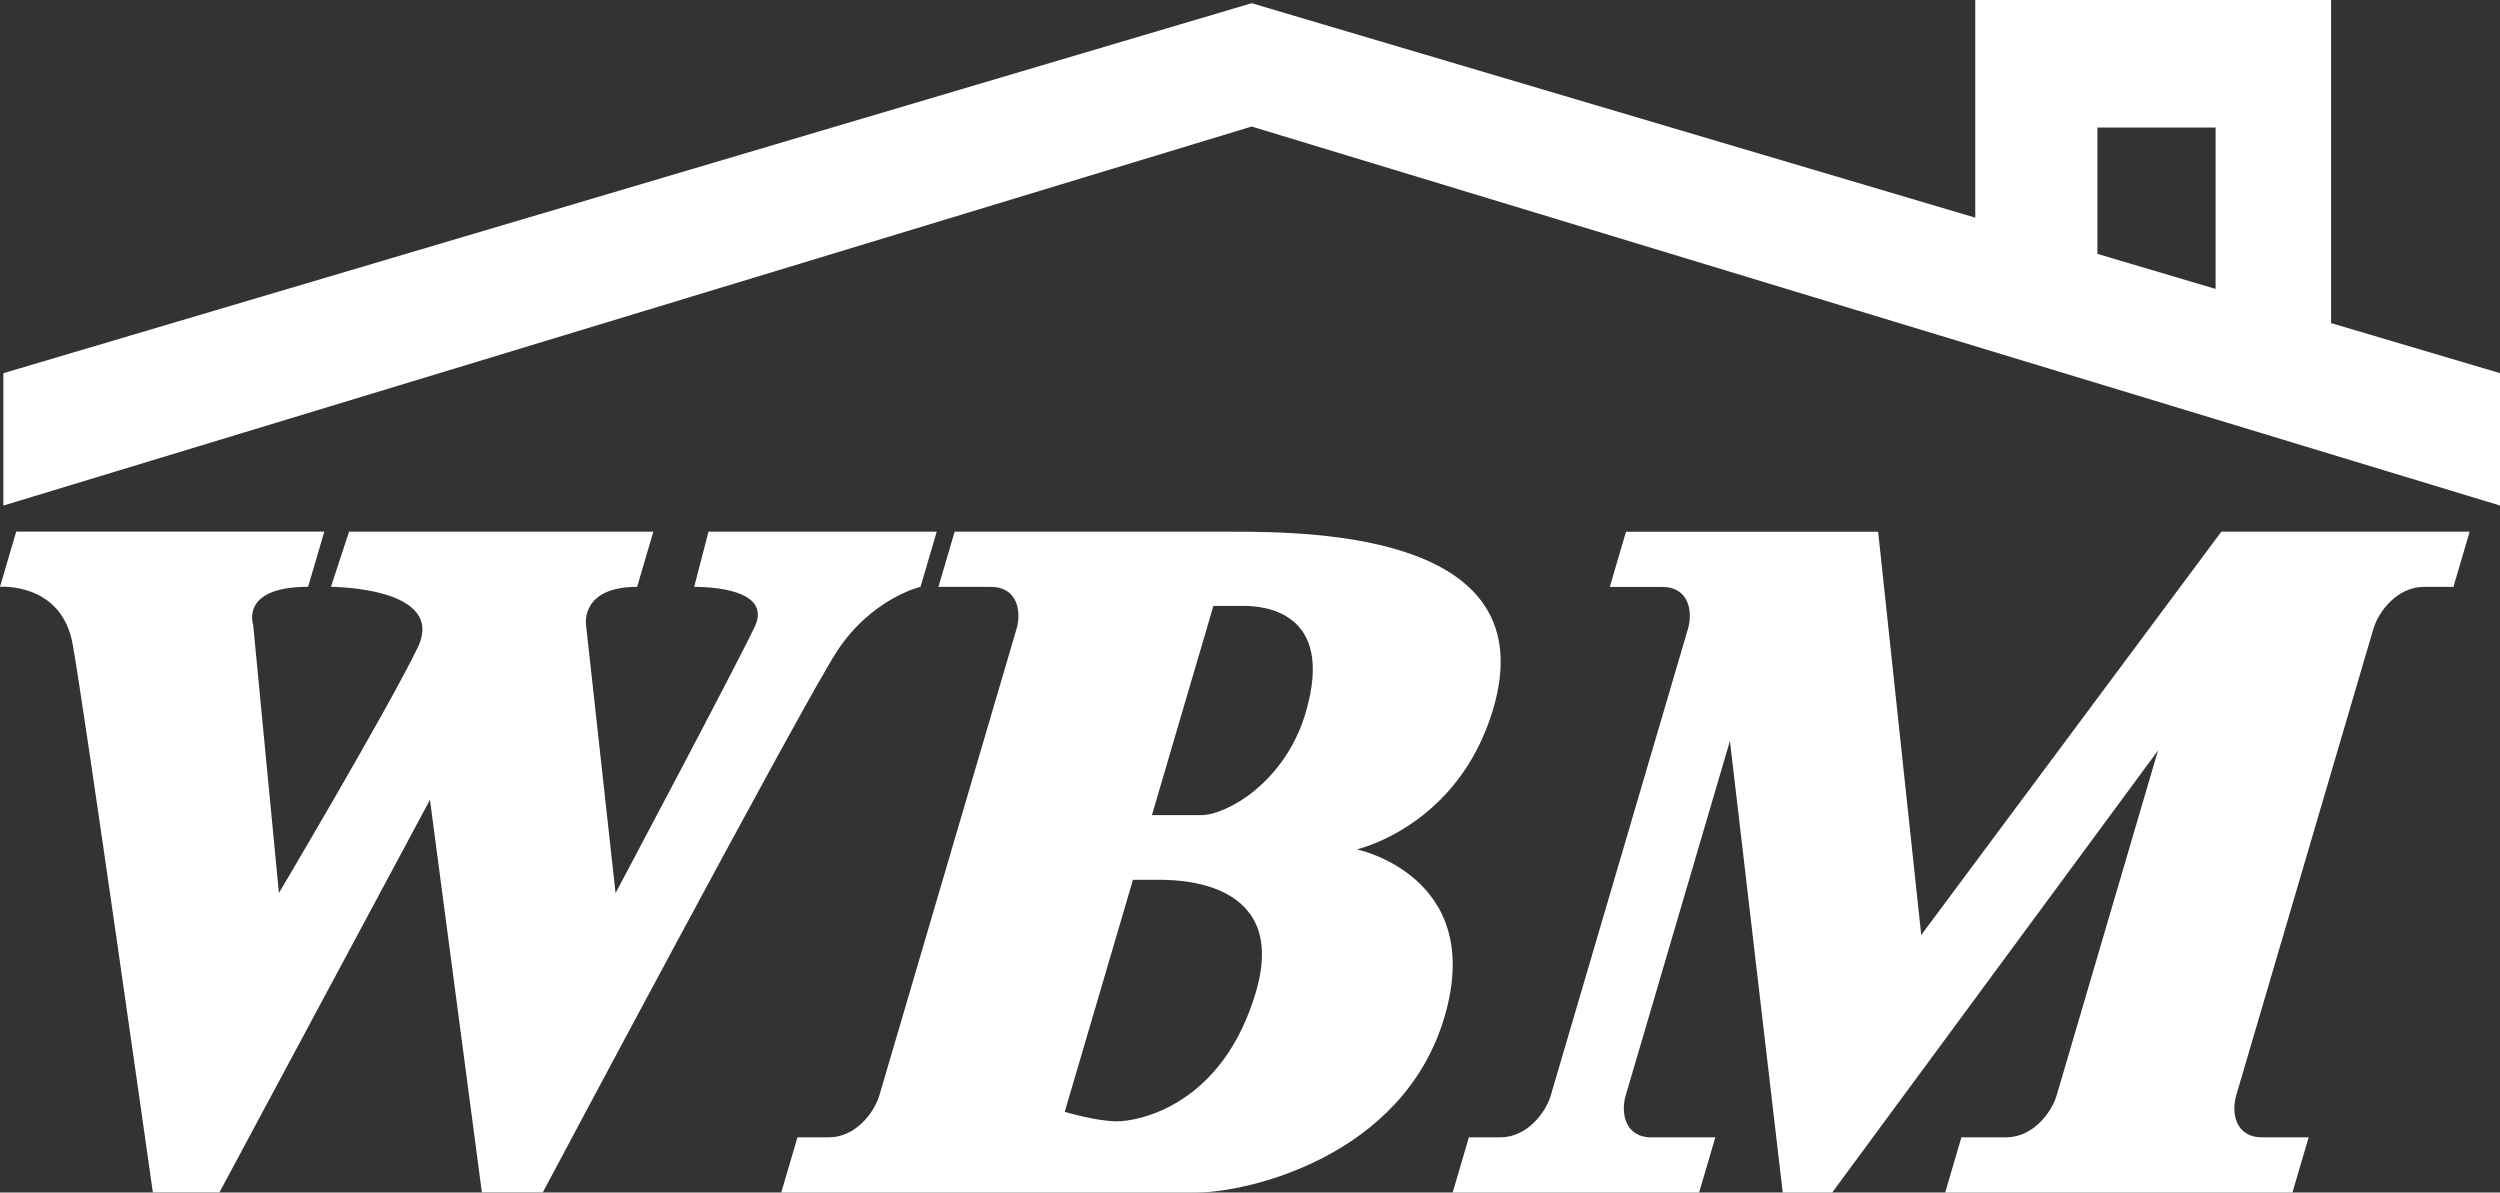
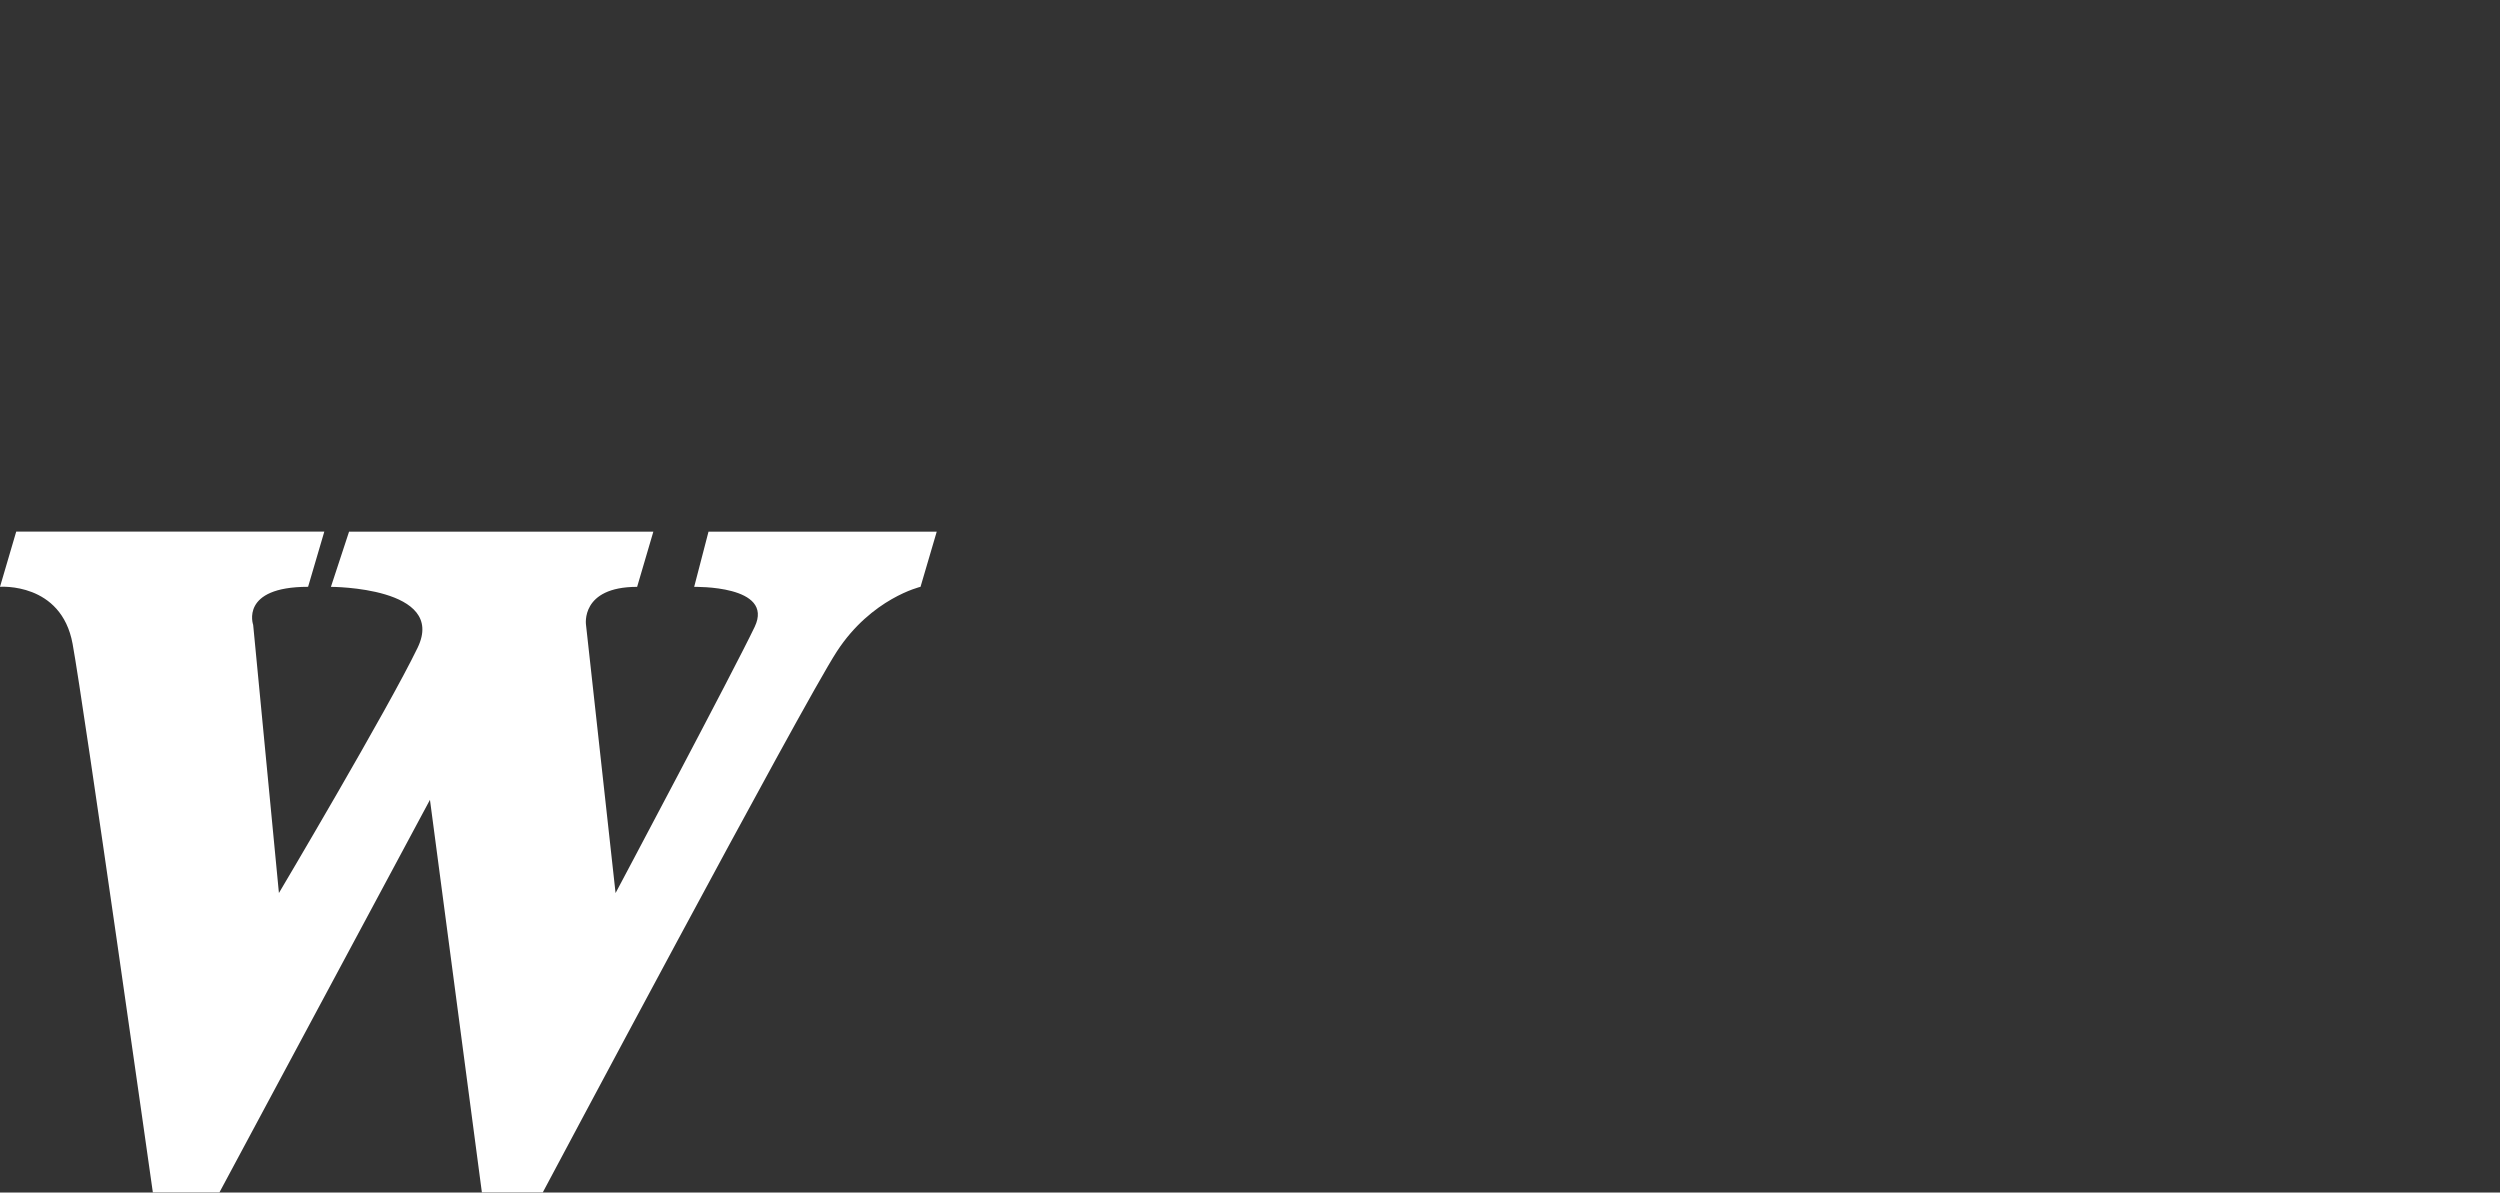
<svg xmlns="http://www.w3.org/2000/svg" id="a" viewBox="0 0 650.46 310.27">
  <rect x="0" y="0" width="650.46" height="310.27" fill="#333333" stroke="none" />
-   <path d="m606.51,84.07V0h-92.58v56.63L325.66.83.87,97.1v34.44L325.66,32.92l324.8,98.61v-34.44l-43.95-13.03Zm-60.79-50.88h30.74v41.98l-30.74-9.11v-32.87Z" style="fill:#fff;" />
-   <path d="m353.02,220.99s26.49-5.94,35.51-36.62c13.24-45.03-45.43-46.03-67.91-46.03h-72.24l-4.22,14.36h13.65c6.93,0,8,6.43,6.69,10.88l-35.71,121.44c-1.31,4.45-6.17,10.89-13.1,10.89h-8.2l-4.22,14.36h108.16c12.87,0,53.65-9.12,64.42-45.74,10.76-36.62-22.83-43.54-22.83-43.54Zm-26.25,37.11c-8.73,29.69-30.68,33.65-36.12,33.65s-13.62-2.47-13.62-2.47l17.75-60.37h6.43c3.96,0,34.29-.5,25.56,29.19Zm12.97-72.74c-5.38,18.31-20.72,26.72-27.16,26.72h-12.87l16-54.43h7.92c4.45,0,23.96.99,16.1,27.71Z" style="fill:#fff;" />
-   <path d="m499.87,243.26l-11.21-104.91h-65.6l-4.22,14.36h13.65c6.93,0,8.01,6.43,6.7,10.88l-35.71,121.44c-1.31,4.45-6.17,10.89-13.1,10.89h-8.2l-4.22,14.36h64.12l4.22-14.36h-16.62c-6.93,0-8.01-6.43-6.7-10.89l27.12-92.25,13.74,117.49h12.87l84.78-115.02-26.39,89.77c-1.31,4.45-6.17,10.89-13.1,10.89h-11.67l-4.22,14.36h90.35l4.22-14.36h-12.16c-6.93,0-8.01-6.43-6.7-10.89l35.71-121.44c1.31-4.45,6.17-10.88,13.1-10.88h7.71l4.22-14.36h-64.61l-78.06,104.91Z" style="fill:#fff;" />
  <path d="m239.5,152.7l4.22-14.36h-59.38l-3.73,14.36s20.93-.5,15.75,10.39c-5.18,10.89-36.2,69.27-36.2,69.27l-7.69-69.77s-1.54-9.9,13.3-9.9l4.22-14.36h-79.17l-4.72,14.36s30.19,0,22.56,15.83c-7.63,15.83-36.09,63.83-36.09,63.83l-6.7-69.77s-3.53-9.9,14.29-9.9l4.22-14.36H4.22l-4.22,14.36s15.95-1.24,18.89,14.84c2.94,16.08,20.88,142.73,20.88,142.73h17.32l54.78-102.15,13.51,102.15h15.84s67.5-126.89,76.52-140.75c9.02-13.85,21.77-16.82,21.77-16.82Z" style="fill:#fff;" />
</svg>